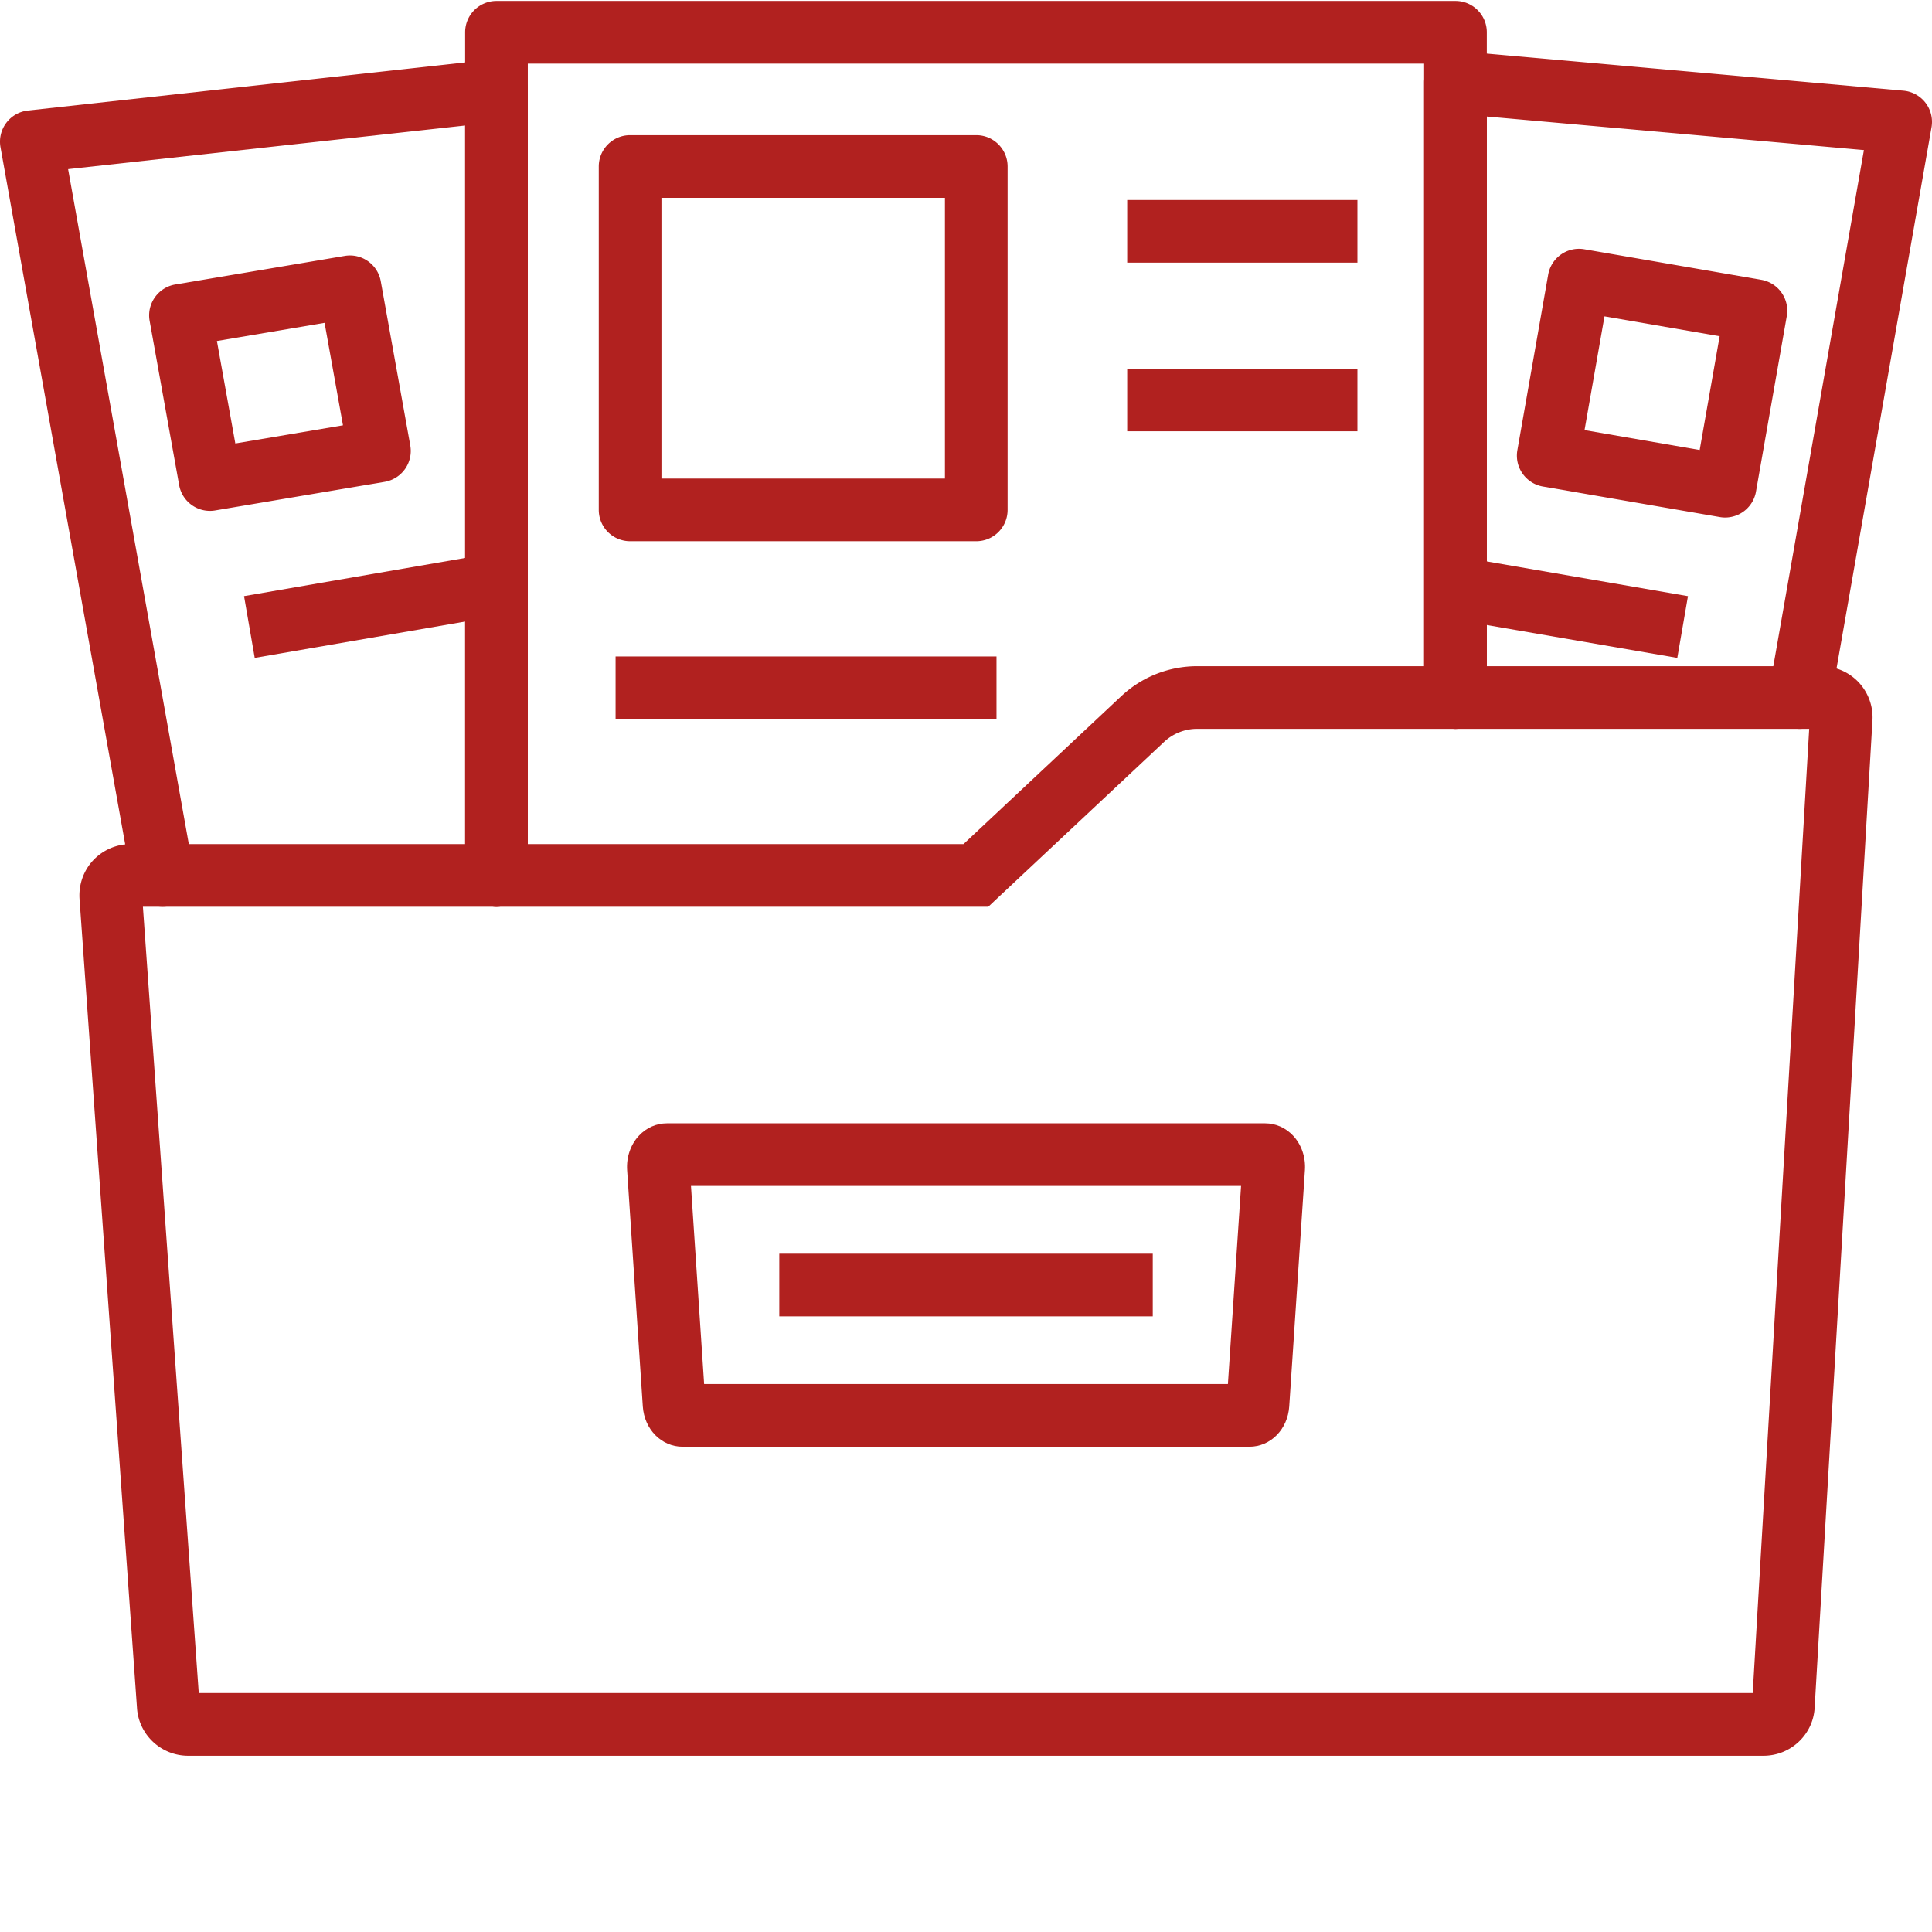
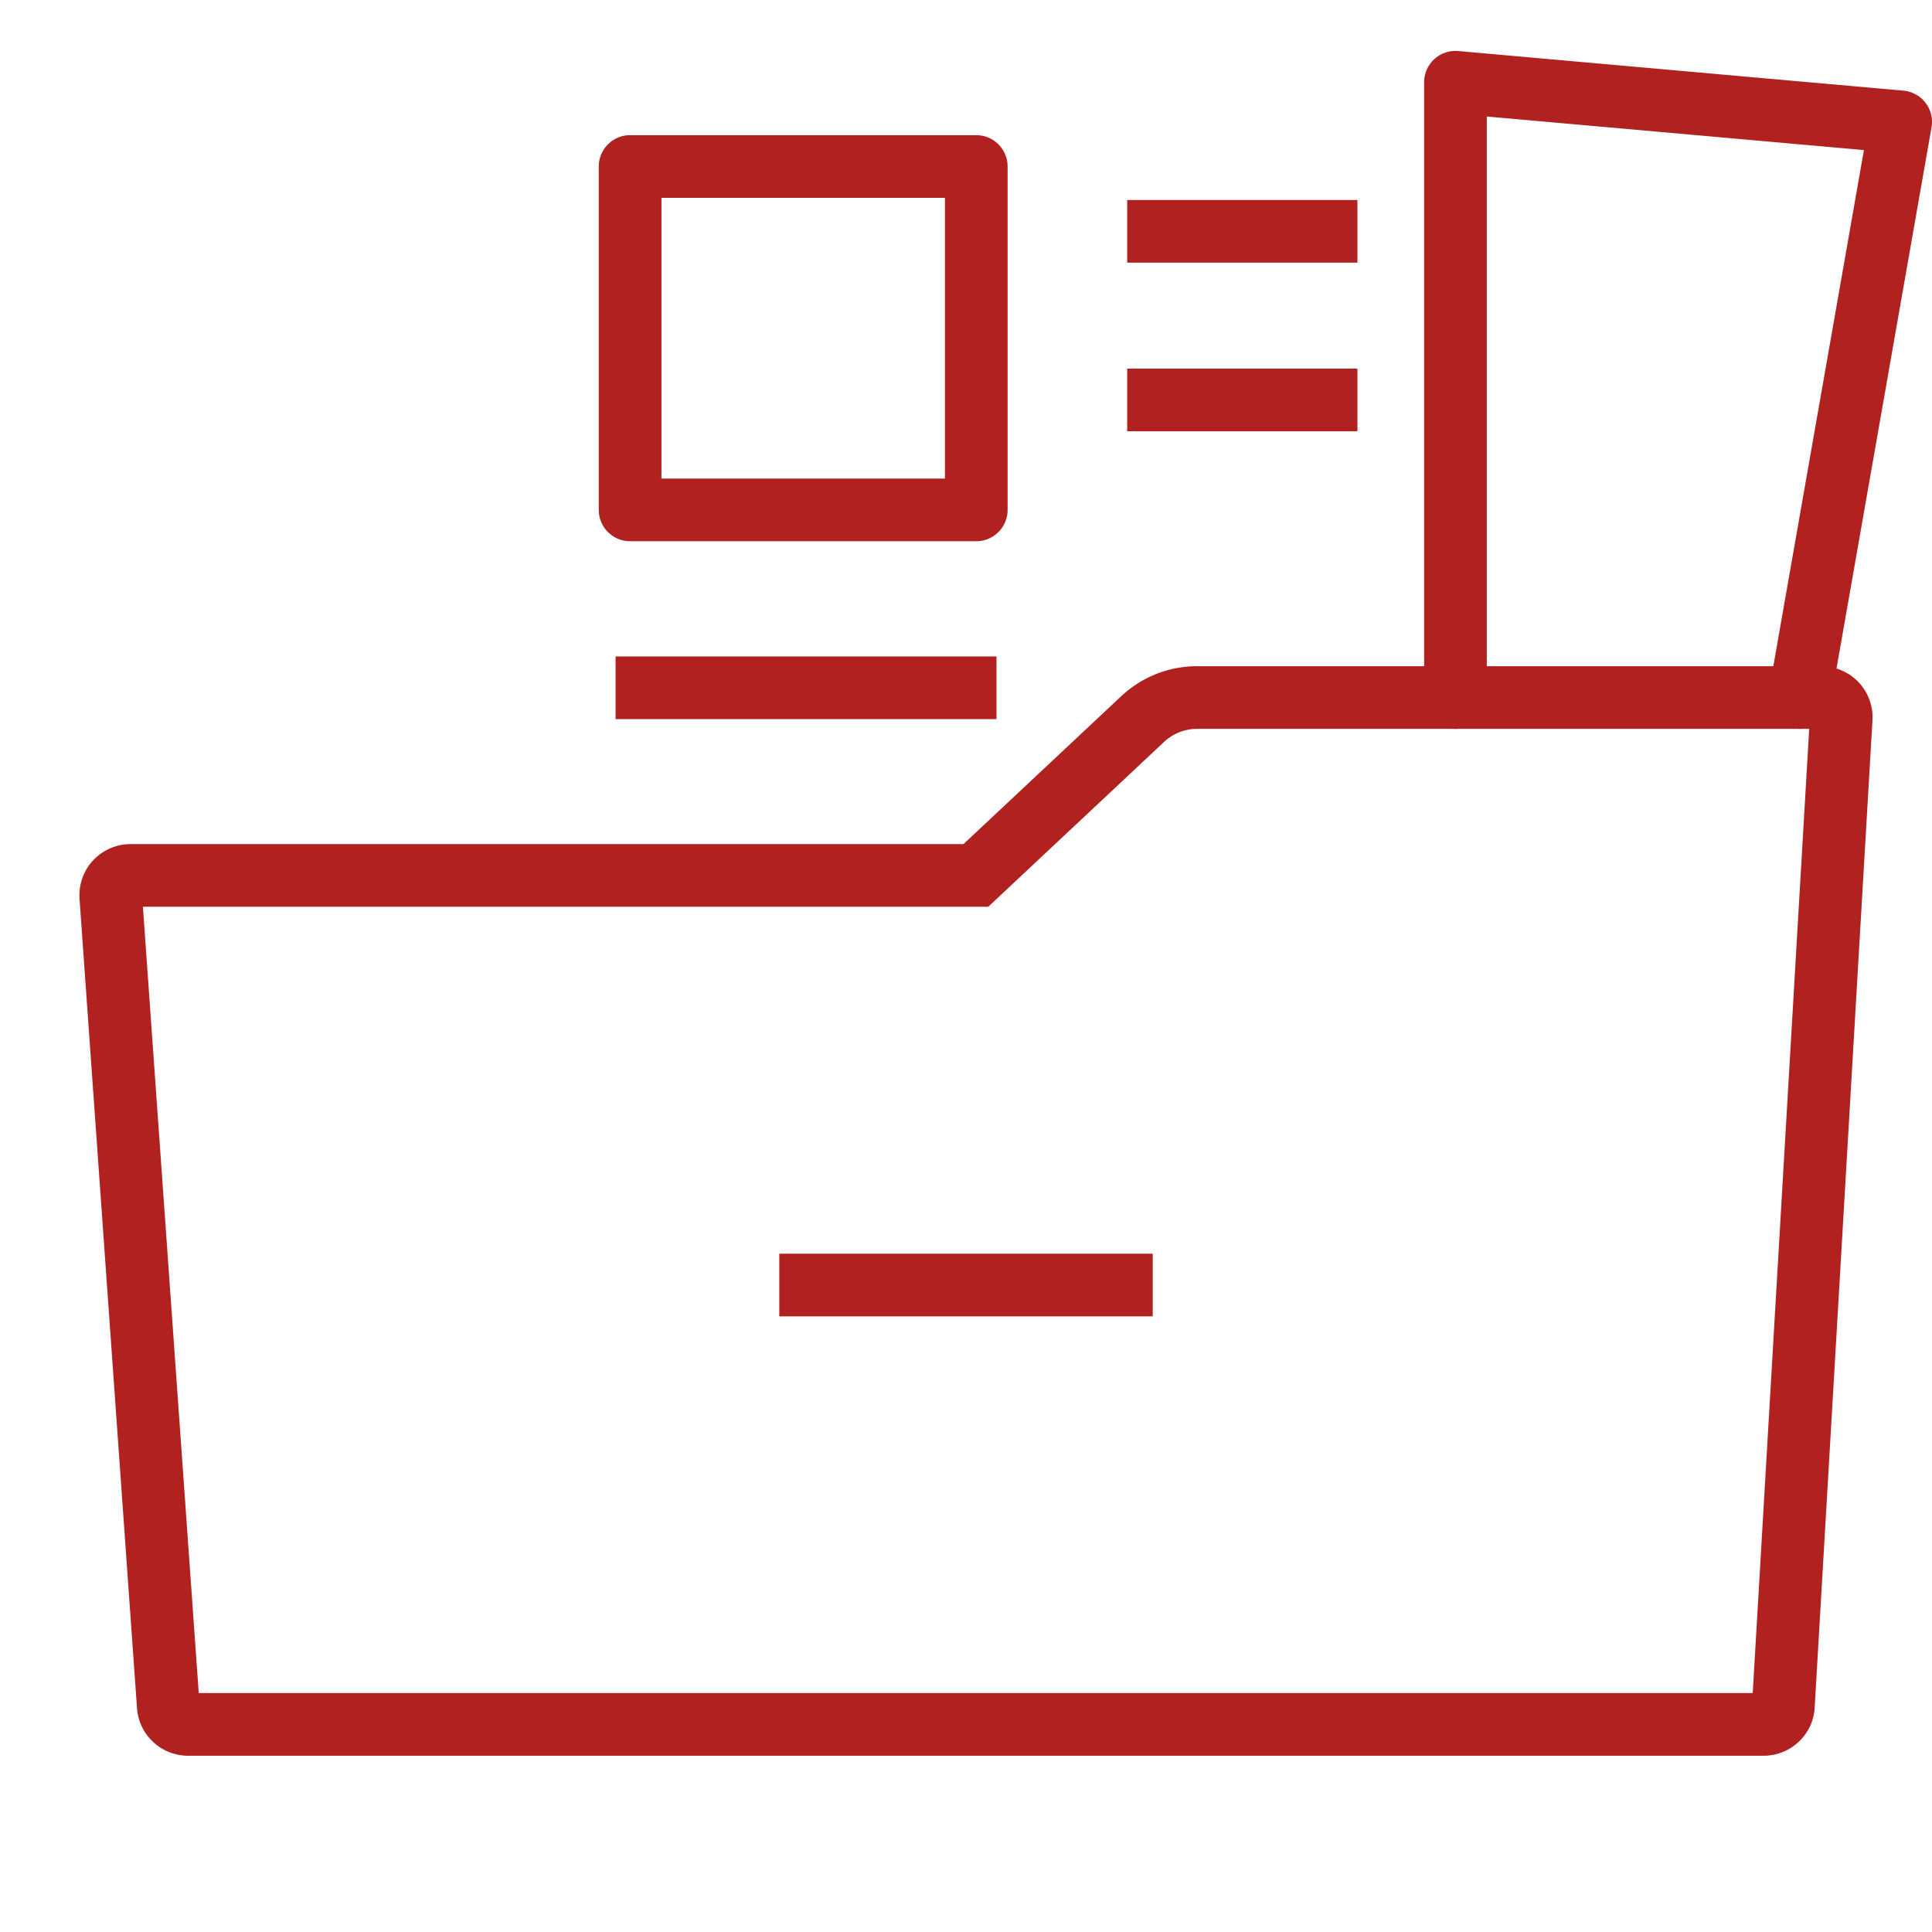
<svg xmlns="http://www.w3.org/2000/svg" width="512" height="512" x="0" y="0" viewBox="0 0 493.241 493" style="enable-background:new 0 0 512 512" xml:space="preserve" class="">
  <g>
-     <path d="M53.598 130.305a7.999 7.999 0 0 1-7.864-6.586l-7.53-41.903a7.949 7.949 0 0 1 1.331-6.015 7.978 7.978 0 0 1 5.211-3.29l43.258-7.296c4.324-.738 8.43 2.16 9.207 6.472l7.531 41.907a7.99 7.99 0 0 1-1.332 6.015 8.007 8.007 0 0 1-5.21 3.286l-43.263 7.296c-.449.079-.894.114-1.34.114zm1.78-43.364 4.7 26.157 27.484-4.637-4.699-26.156zM62.305 152.07l63.086-10.894 2.722 15.765-63.082 10.899zm0 0" fill="#b1211f" data-original="#000000" opacity="1" class="" />
-     <path d="M41.496 231.371c-3.797 0-7.172-2.719-7.863-6.59L.125 37.457a8.007 8.007 0 0 1 1.469-6.2 7.987 7.987 0 0 1 5.531-3.16l118.75-13.062a7.953 7.953 0 0 1 6.21 1.992 7.994 7.994 0 0 1 2.665 5.961v200.383a8 8 0 0 1-16 0V31.918L17.387 43.063l31.996 178.906a8.007 8.007 0 0 1-6.469 9.285c-.477.082-.95.117-1.418.117zM440.434 132.004c-.45 0-.91-.04-1.371-.121l-45.165-7.797a8.004 8.004 0 0 1-6.515-9.27l7.863-44.8a7.99 7.99 0 0 1 9.242-6.5l45.164 7.8a7.974 7.974 0 0 1 5.18 3.282 7.97 7.97 0 0 1 1.336 5.988l-7.863 44.797a8.001 8.001 0 0 1-7.871 6.62zm-35.903-22.32 29.399 5.082 5.097-29.043-29.402-5.078zM365.129 156.95l2.723-15.766 63.085 10.894-2.722 15.766zm0 0" fill="#b1211f" data-original="#000000" opacity="1" class="" />
    <path d="M459.457 185.957c-.457 0-.918-.039-1.39-.125-4.352-.762-7.262-4.91-6.497-9.258l24.29-138.379-96.278-8.57v148.332c0 4.414-3.586 8-8 8-4.418 0-8-3.586-8-8V20.879c0-2.242.945-4.387 2.598-5.902a7.976 7.976 0 0 1 6.11-2.067l113.663 10.117a8 8 0 0 1 7.168 9.352l-25.797 146.953a7.997 7.997 0 0 1-7.867 6.625zM249.242 138.055h-88.375a8 8 0 0 1-8-8V42.387c0-4.414 3.582-8 8-8h88.375c4.414 0 8 3.586 8 8v87.668c0 4.422-3.582 8-8 8zm-80.375-16h72.375V50.387h-72.375zM287.773 50.934h58.778v16h-58.778zM287.773 93.988h58.778v16h-58.778zM157.16 167.473h97.246v16H157.16zm0 0" fill="#b1211f" data-original="#000000" opacity="1" class="" />
-     <path d="M126.75 231.371a8 8 0 0 1-8-8V8.121a8 8 0 0 1 8-8h244.832c4.414 0 8 3.582 8 8v169.832c0 4.414-3.586 8-8 8-4.418 0-8-3.586-8-8V16.121H134.75v207.25c0 4.422-3.582 8-8 8zm0 0" fill="#b1211f" data-original="#000000" opacity="1" class="" />
    <path d="M450.215 448.121H48.035c-6.93 0-12.668-5.402-13.066-12.293L20.297 229.281c-.215-3.66 1.074-7.195 3.523-9.797a13.16 13.16 0 0 1 9.54-4.109h212.62l40.254-37.738c5.278-4.953 12.188-7.68 19.45-7.68h159.293c3.582 0 7.039 1.484 9.5 4.07a13.079 13.079 0 0 1 3.574 9.625l-14.766 252.145c-.34 6.875-6.078 12.324-13.07 12.324zm-2.906-13.25v.059zm-396.38-.144.005.074c0-.024-.004-.047-.004-.074zm-.187-2.606h396.73l14.419-246.168H305.684a12.371 12.371 0 0 0-8.508 3.352l-44.867 42.066H36.484zm0 0" fill="#b1211f" data-original="#000000" opacity="1" class="" />
-     <path d="M318.96 369.23H174.286c-5.41 0-9.789-4.425-10.18-10.3l-4-60.313c-.218-3.304.875-6.512 3.008-8.793 1.91-2.039 4.457-3.164 7.172-3.164h152.68c2.715 0 5.258 1.121 7.168 3.16 2.133 2.278 3.234 5.485 3.015 8.793l-4.007 60.317c-.383 5.87-4.762 10.3-10.18 10.3zm-139.198-16h133.722l3.36-50.574H176.406zm0 0" fill="#b1211f" data-original="#000000" opacity="1" class="" />
    <path d="M198.953 319.95h95.344v16h-95.344zm0 0" fill="#b1211f" data-original="#000000" opacity="1" class="" />
  </g>
</svg>